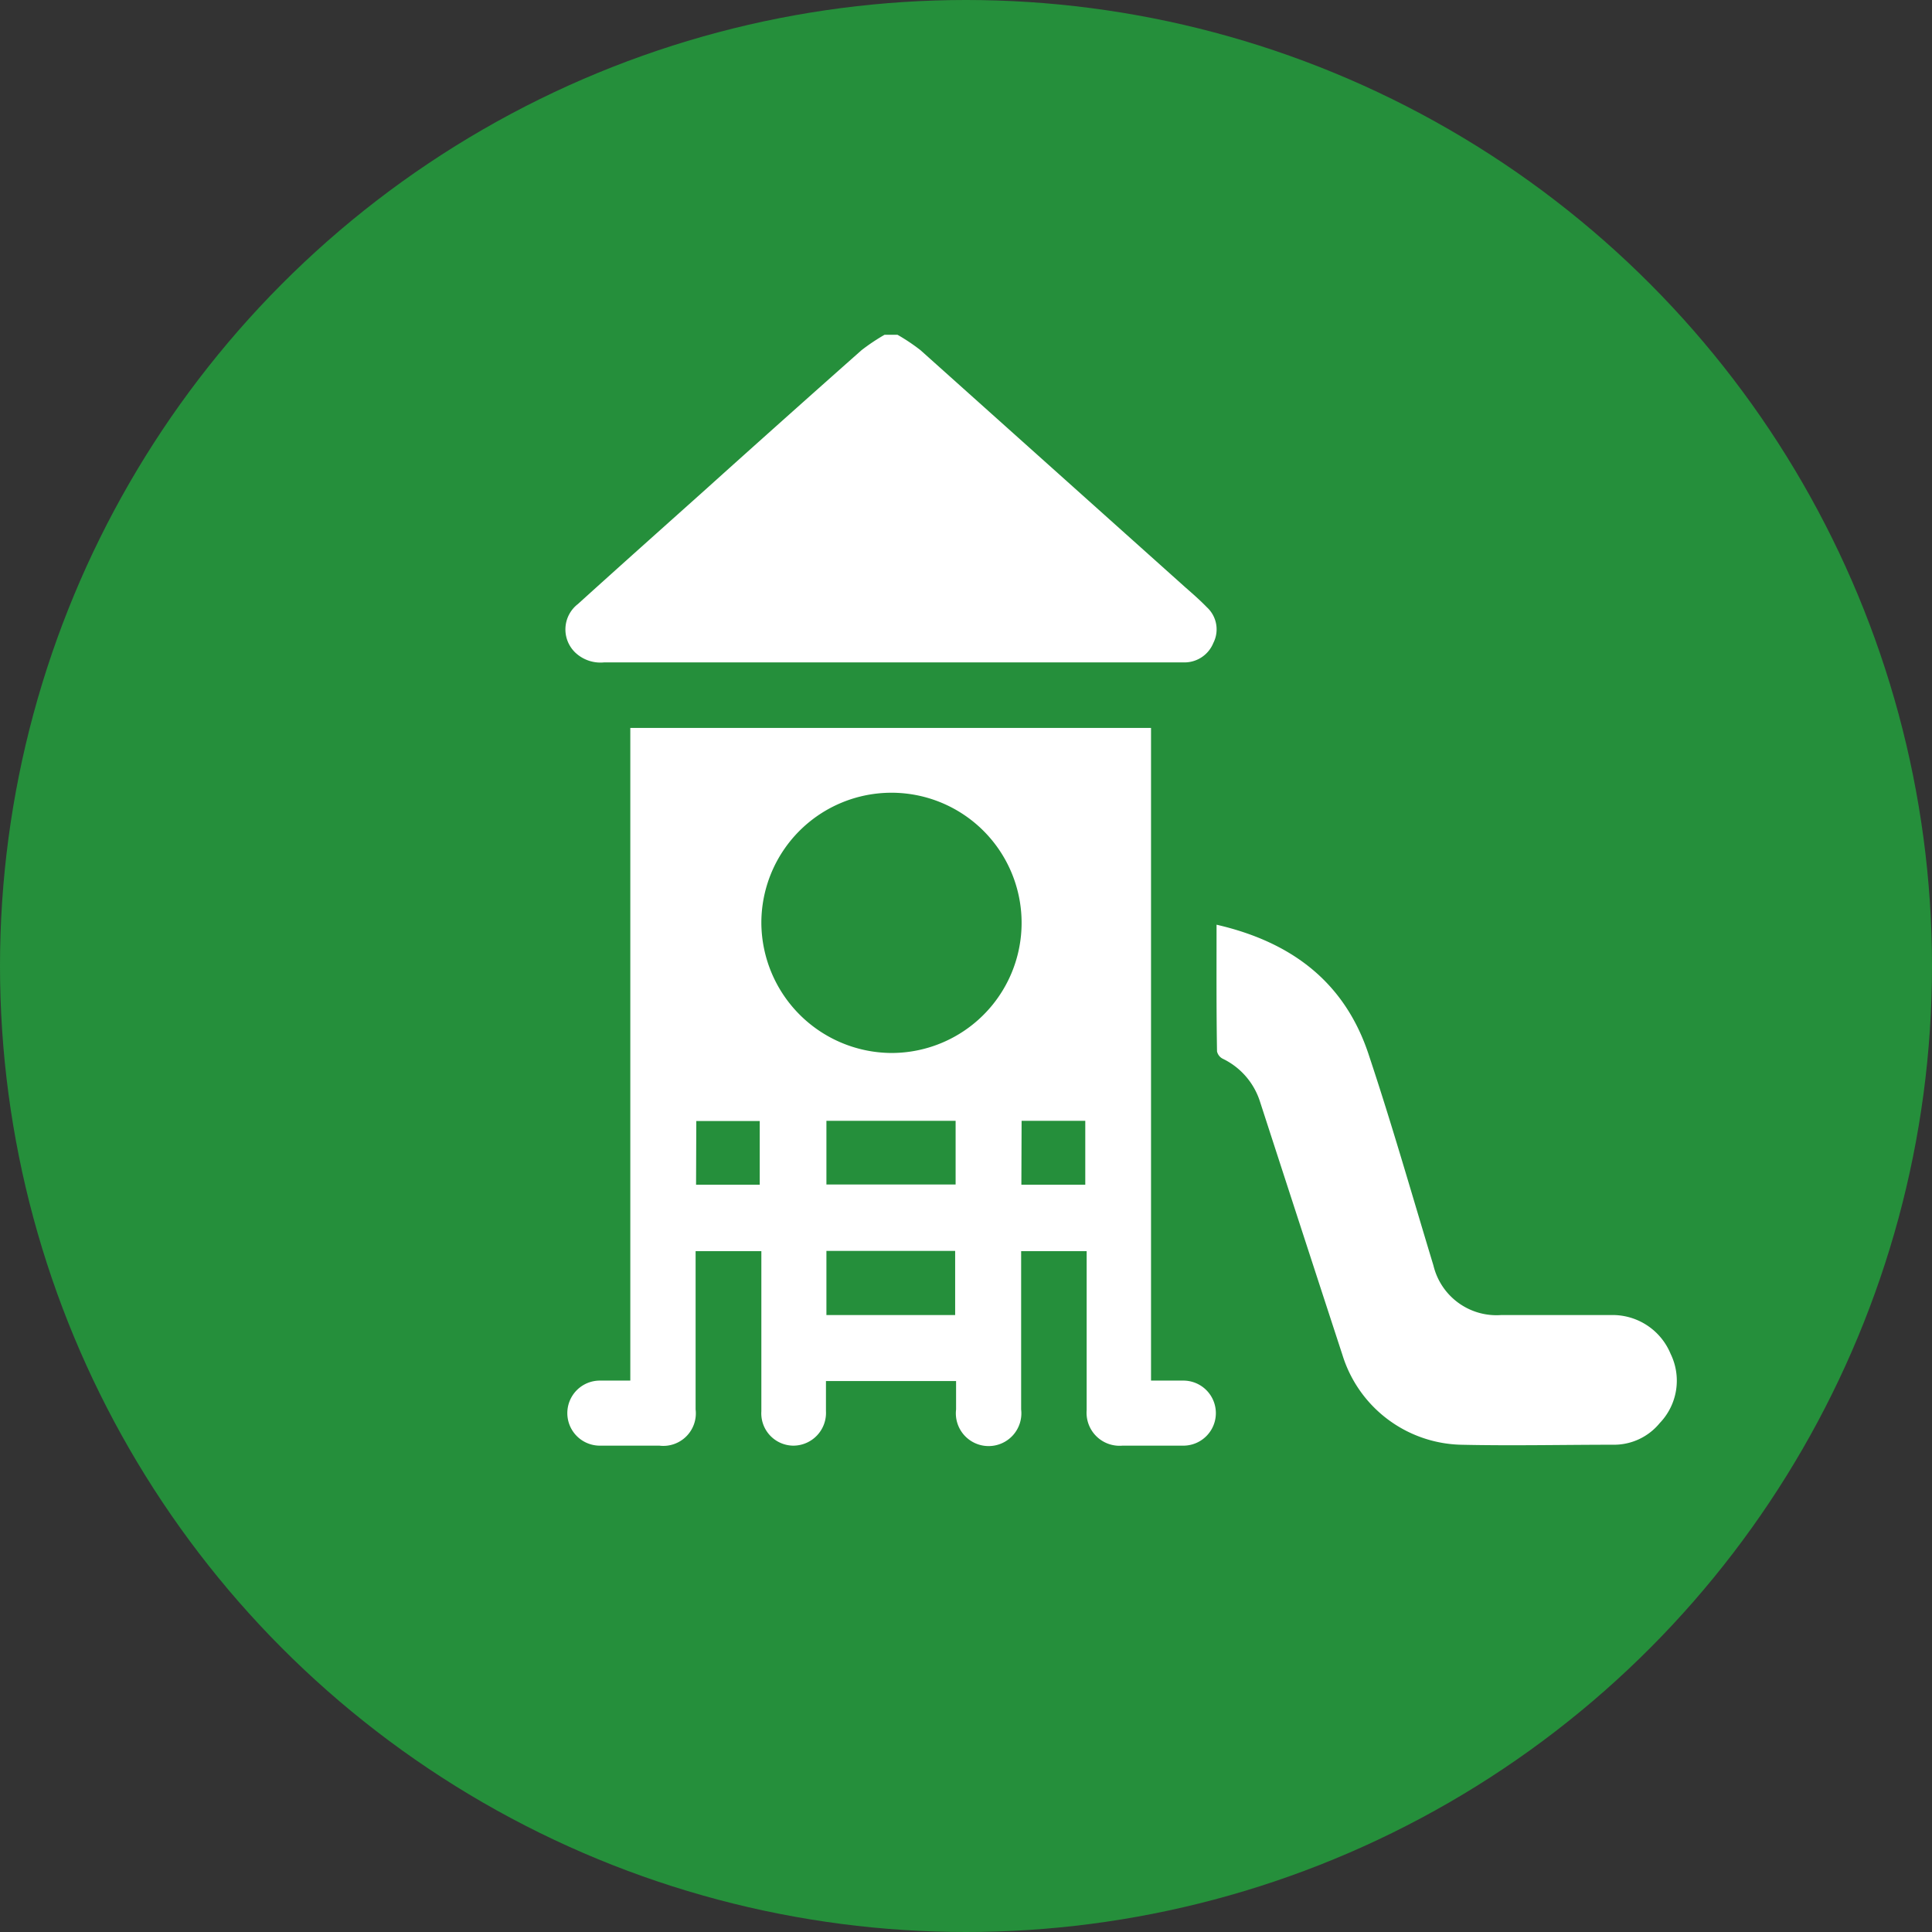
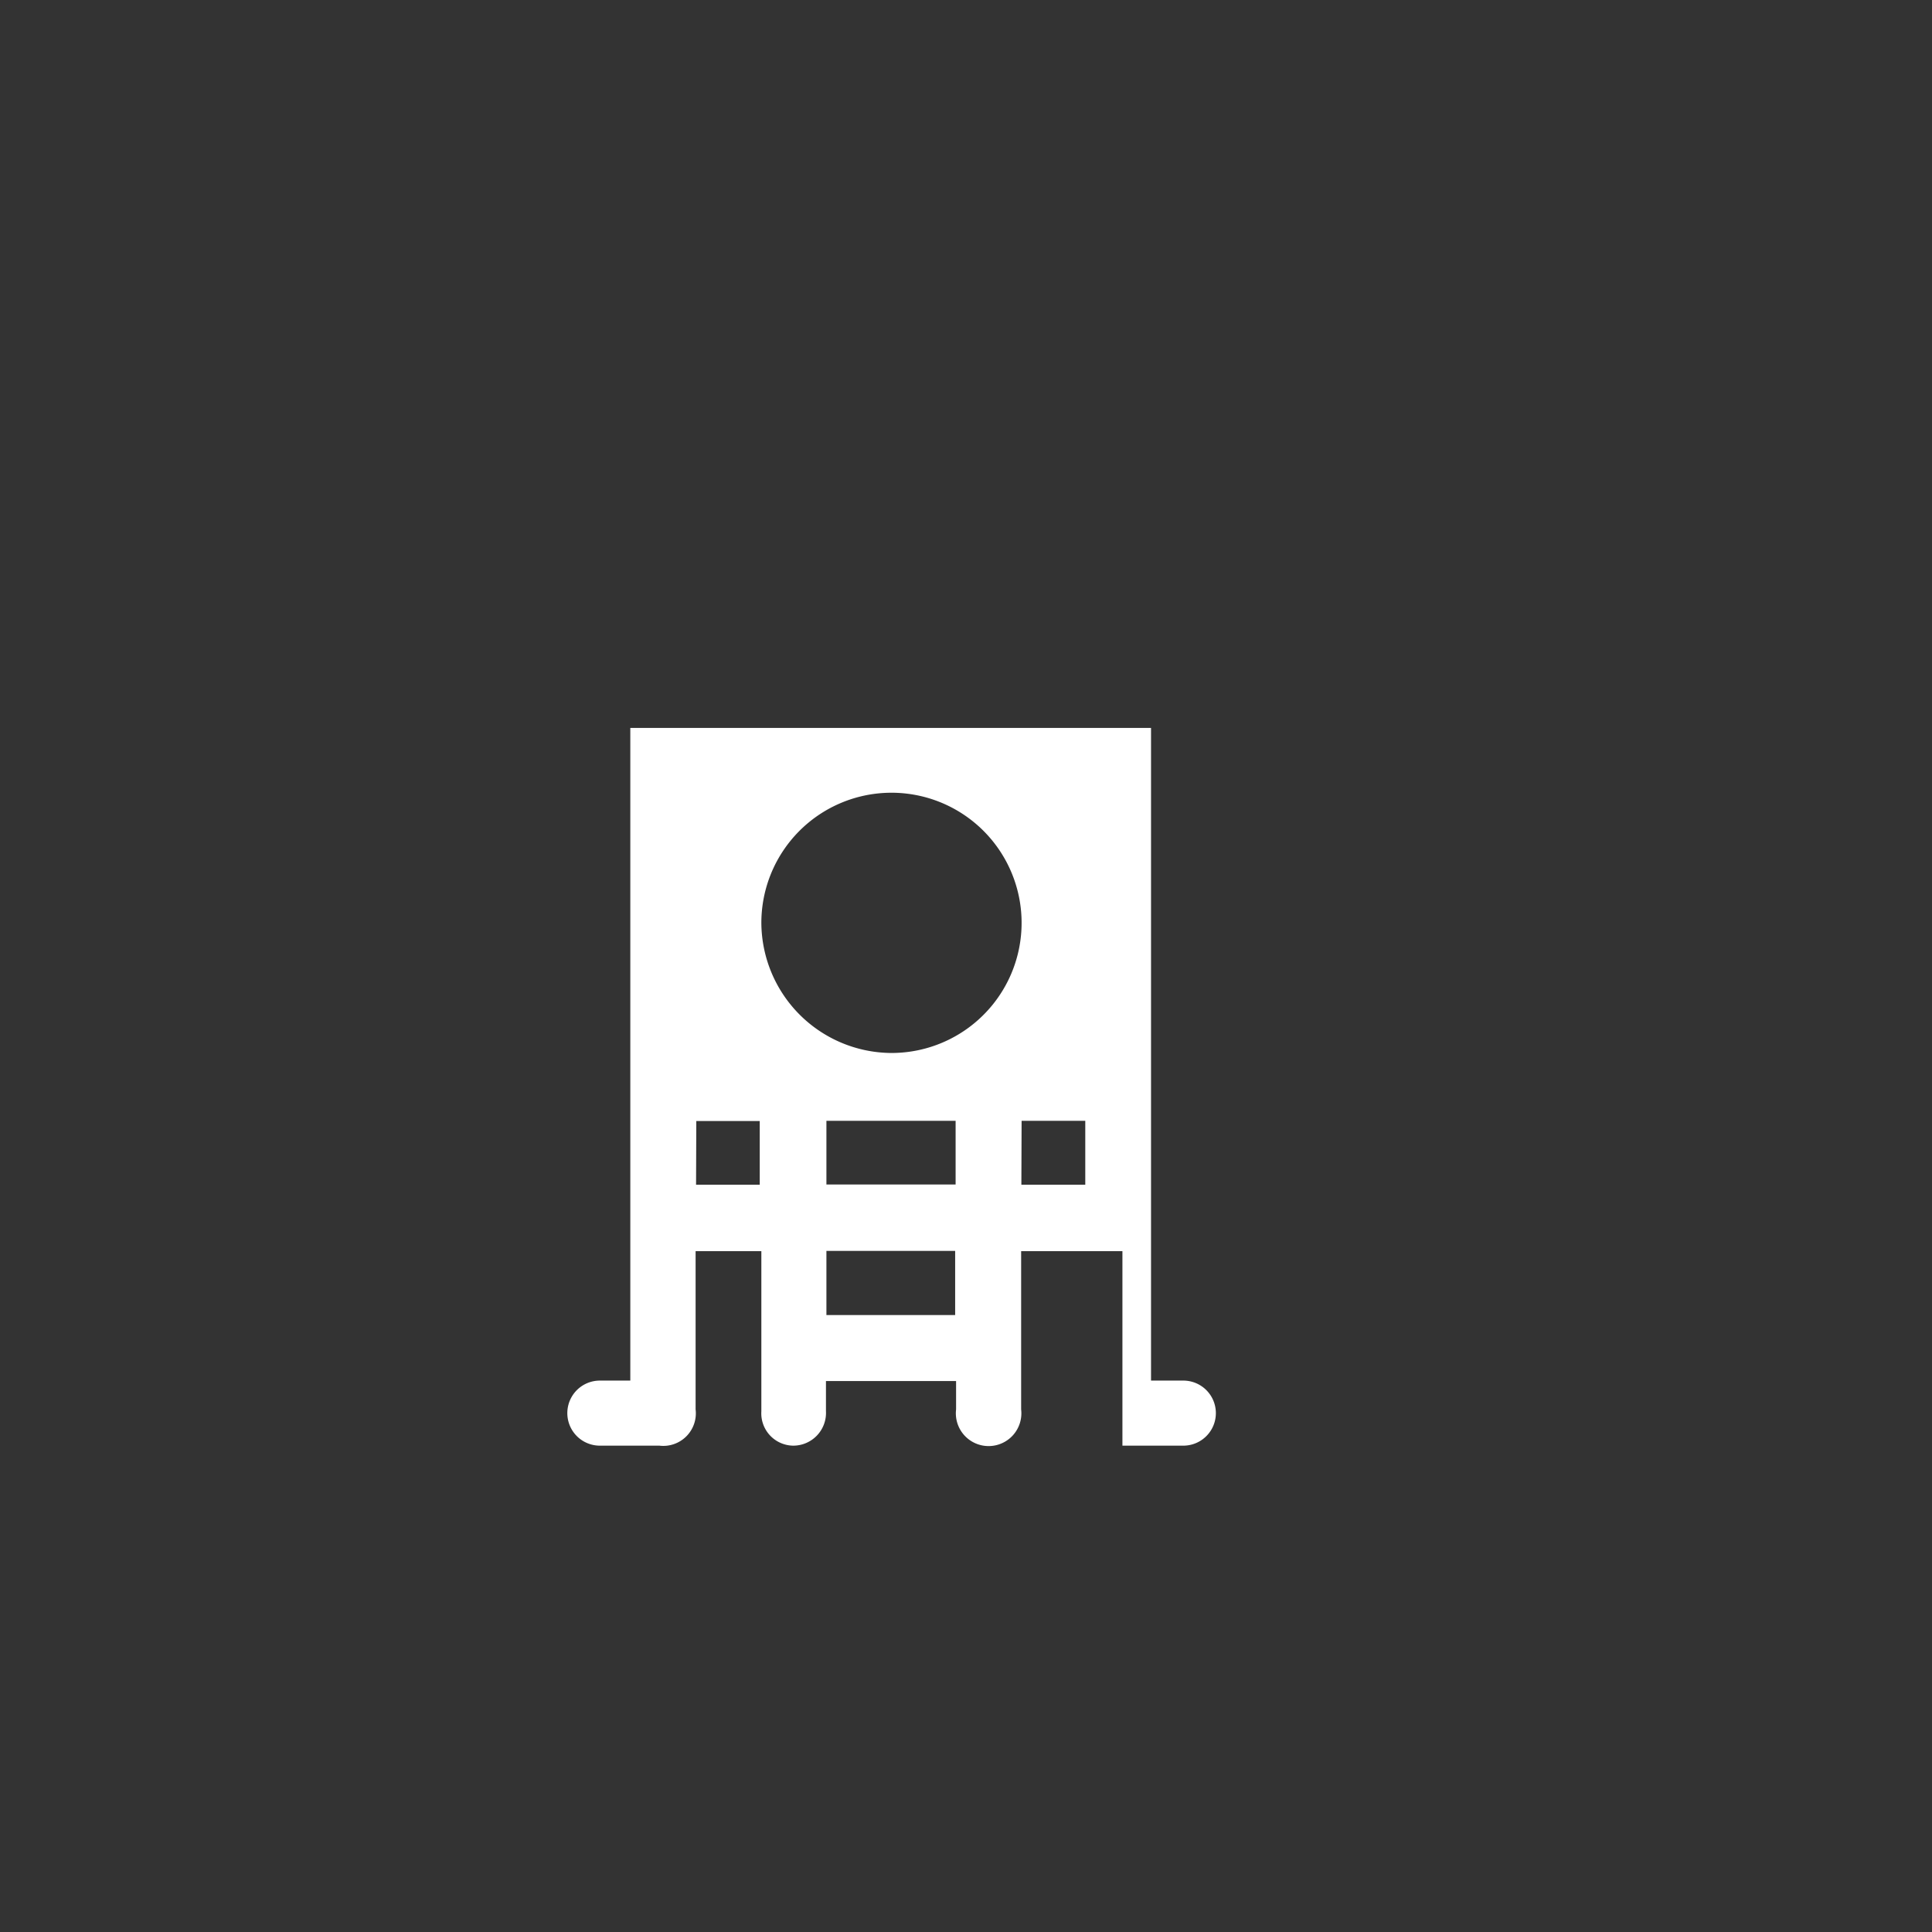
<svg xmlns="http://www.w3.org/2000/svg" viewBox="0 0 83.74 83.74">
  <rect x="0" y="0" width="83.74" height="83.74" fill="#333333" stroke="none" />
  <defs>
    <style>.cls-1{fill:#258f3b;}.cls-2{fill:#fff;}</style>
  </defs>
  <g id="Layer_2" data-name="Layer 2">
-     <circle class="cls-1" cx="41.87" cy="41.87" r="41.87" />
-     <path class="cls-2" d="M38.9,14.51a8.3,8.3,0,0,1,1,.67L51.38,25.46c.32.28.64.56.93.86a1.3,1.3,0,0,1,.28,1.55,1.35,1.35,0,0,1-1.31.84H26.19a1.59,1.59,0,0,1-1.25-.42,1.39,1.39,0,0,1,.11-2.11c1.81-1.64,3.64-3.27,5.46-4.9q3.4-3.06,6.83-6.1a8.71,8.71,0,0,1,1-.67Z" />
-     <path class="cls-2" d="M49.89,59.84c.52,0,1,0,1.4,0a1.41,1.41,0,1,1,0,2.82q-1.32,0-2.64,0a1.43,1.43,0,0,1-1.55-1.54V54.23H44.26v6.86a1.42,1.42,0,1,1-2.82,0V59.86H35.8v1.3a1.42,1.42,0,0,1-1.41,1.5A1.4,1.4,0,0,1,33,61.17q0-3.2,0-6.39v-.55H30.15v6.86a1.41,1.41,0,0,1-1.57,1.57c-.86,0-1.72,0-2.58,0a1.41,1.41,0,1,1,0-2.82h1.32V31.55H49.89ZM38.62,45.64A5.64,5.64,0,1,0,33,40,5.67,5.67,0,0,0,38.62,45.64Zm-2.8,5.7h5.6V48.58h-5.6Zm0,2.88V57h5.58V54.22Zm-5.65-2.87h2.76V48.59H30.18Zm14.1,0h2.77V48.58H44.28Z" />
-     <path class="cls-2" d="M52.73,40.08c3.26.75,5.58,2.5,6.61,5.68,1,3,1.87,6.06,2.79,9.09A2.81,2.81,0,0,0,65.05,57c1.58,0,3.17,0,4.75,0a2.72,2.72,0,0,1,2.61,1.68,2.65,2.65,0,0,1-.47,3,2.56,2.56,0,0,1-2,.94c-2.21,0-4.42.05-6.63,0a5.52,5.52,0,0,1-5.12-3.88q-1.79-5.48-3.58-11A3.11,3.11,0,0,0,53,45.89a.47.47,0,0,1-.25-.32C52.72,43.77,52.73,42,52.73,40.08Z" />
+     <path class="cls-2" d="M49.89,59.84c.52,0,1,0,1.4,0a1.41,1.41,0,1,1,0,2.82q-1.32,0-2.64,0V54.23H44.26v6.86a1.42,1.42,0,1,1-2.82,0V59.86H35.8v1.3a1.42,1.42,0,0,1-1.41,1.5A1.4,1.4,0,0,1,33,61.17q0-3.2,0-6.39v-.55H30.15v6.86a1.41,1.41,0,0,1-1.57,1.57c-.86,0-1.72,0-2.58,0a1.41,1.41,0,1,1,0-2.82h1.32V31.55H49.89ZM38.62,45.64A5.64,5.64,0,1,0,33,40,5.67,5.67,0,0,0,38.62,45.64Zm-2.8,5.7h5.6V48.58h-5.6Zm0,2.88V57h5.58V54.22Zm-5.65-2.87h2.76V48.59H30.18Zm14.1,0h2.77V48.58H44.28Z" />
  </g>
</svg>